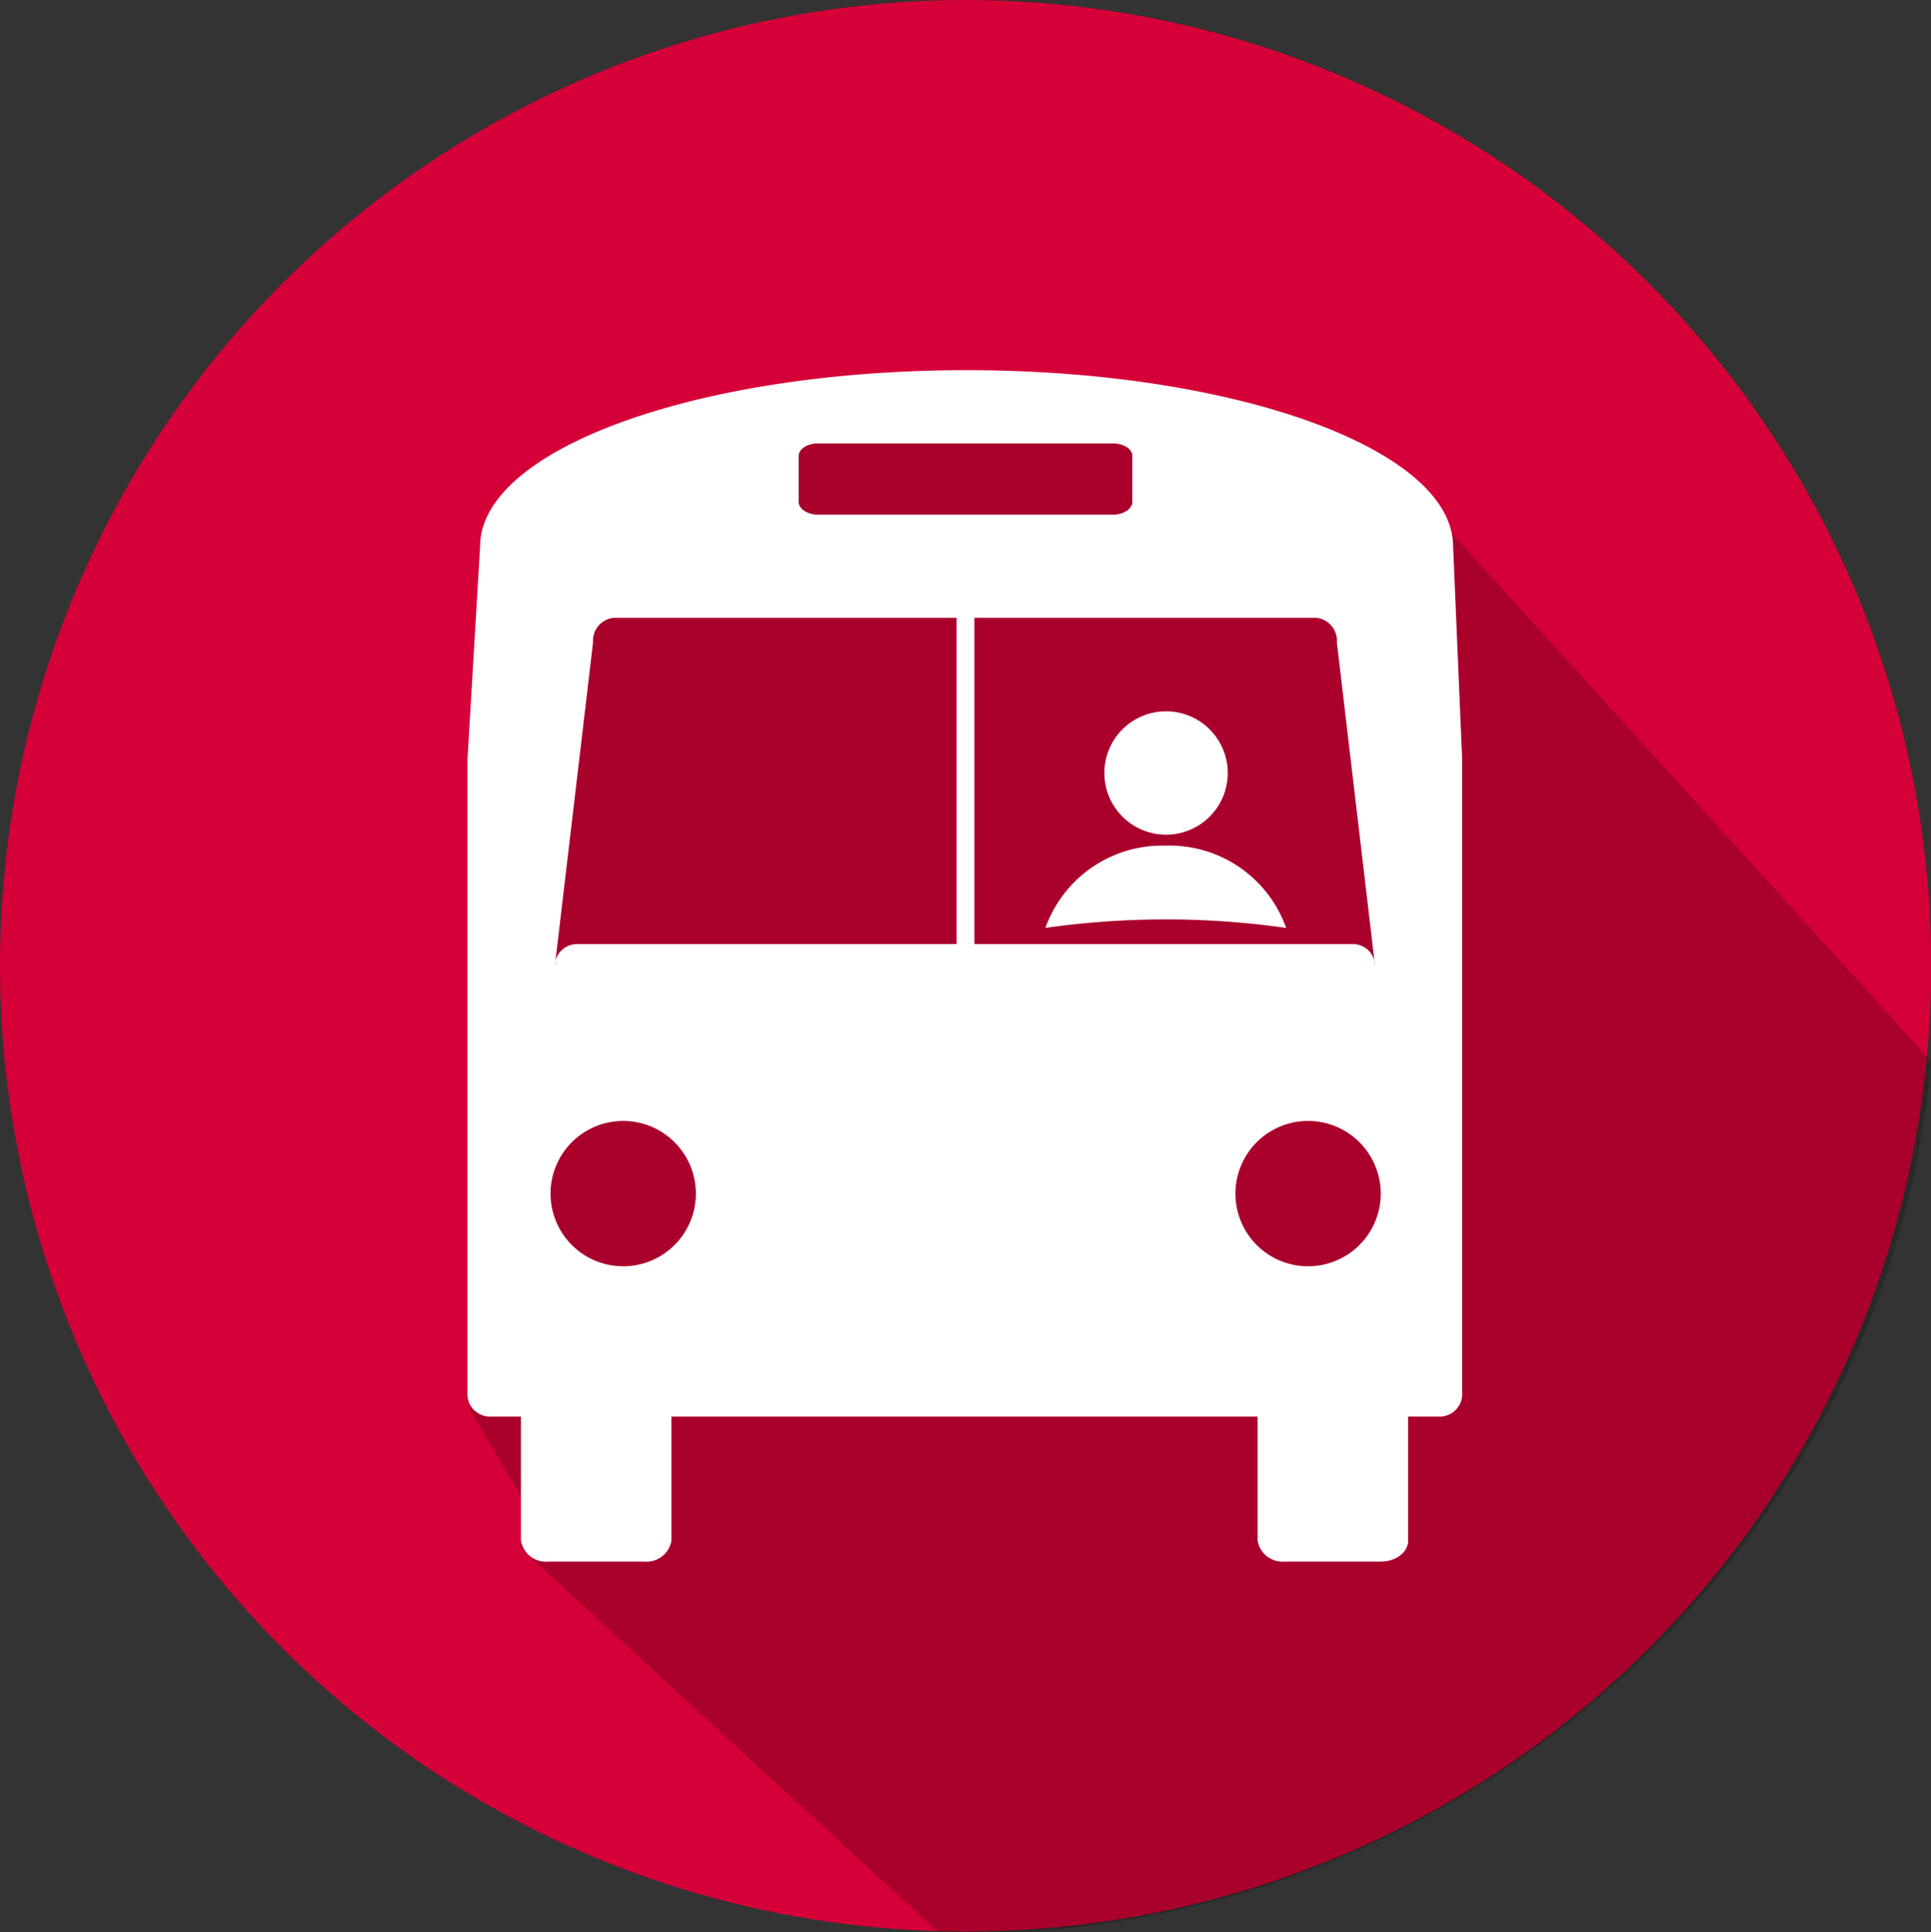
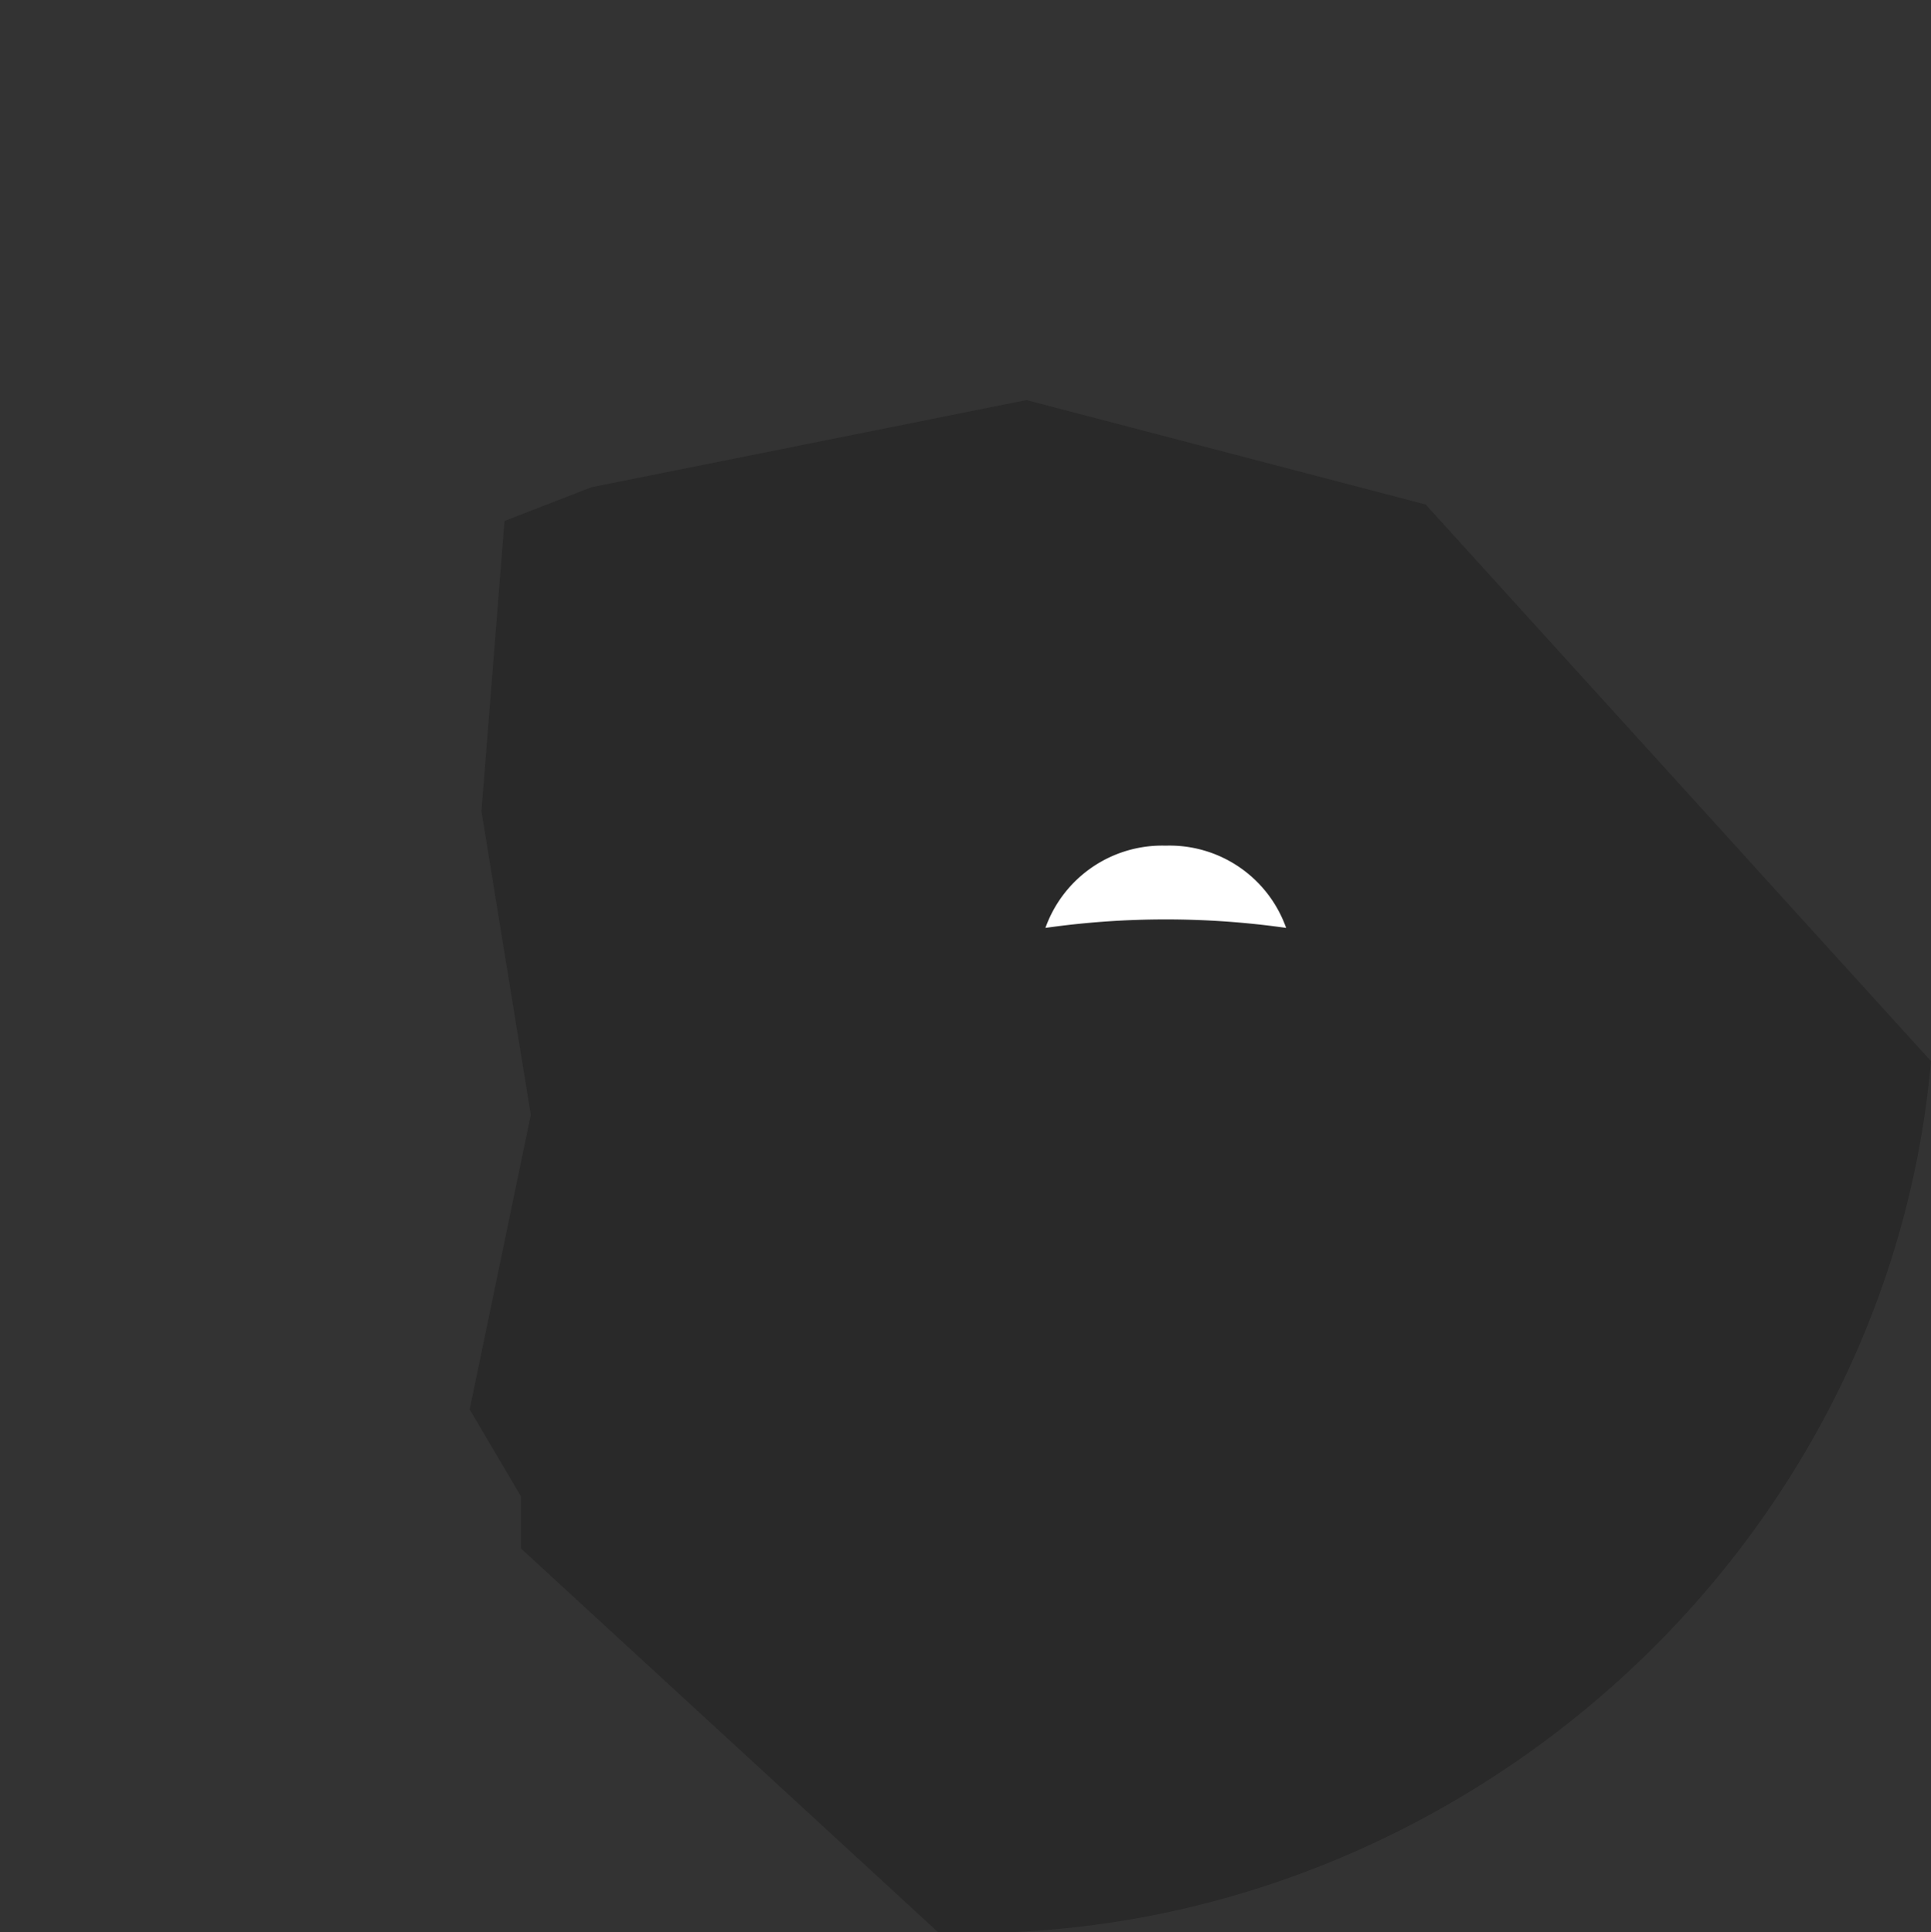
<svg xmlns="http://www.w3.org/2000/svg" viewBox="0 0 70.43 70.46">
  <rect x="0" y="0" width="70.43" height="70.46" fill="#333333" stroke="none" />
  <defs>
    <style>.cls-1{fill:#d50037;}.cls-2{opacity:0.2;}.cls-3{fill:#fff;}</style>
  </defs>
  <title>Ativo 36</title>
  <g id="Camada_2" data-name="Camada 2">
    <g id="Camada_1-2" data-name="Camada 1">
-       <circle class="cls-1" cx="35.22" cy="35.22" r="35.22" />
      <path class="cls-2" d="M37.44,14.59,21.57,17.77,18.4,19l-.84,10.58,1.8,11.08L17.13,51.4,19,54.57v1.9l15.22,14a23.91,23.91,0,0,0,2.54,0C53.93,69.8,68.87,56.24,70.43,38.7L52,18.4" />
-       <path class="cls-3" d="M17.05,27.69V50.78a.82.82,0,0,0,.77.88H19v4.52a.92.92,0,0,0,1,.77h3.49a.92.92,0,0,0,1-.77V51.66H45.87v4.52a.92.92,0,0,0,1,.77h3.49c.57,0,1-.35,1-.77V51.66h1.2a.82.82,0,0,0,.77-.88V27.69L53,19.93h0c0-3.55-7.94-6.43-17.75-6.43s-17.74,2.88-17.74,6.43h0ZM41.3,18.3c0,.26-.32.47-.72.47H29.85c-.4,0-.72-.21-.72-.47V16.63c0-.26.32-.46.72-.46H40.58c.4,0,.72.2.72.46Zm3.76,25.23a2.65,2.65,0,1,1,2.64,2.65A2.65,2.65,0,0,1,45.06,43.53Zm-9.52-21H48a.84.84,0,0,1,.76.9l1.37,11.61a.5.5,0,0,1,0,.17l0-.17a.81.81,0,0,0-.81-.61H35.54Zm-.65,11.9H21.07a.81.81,0,0,0-.81.61l0,.17a.5.5,0,0,1,0-.17l1.37-11.61a.84.84,0,0,1,.76-.9h12.5ZM20.08,43.53a2.65,2.65,0,1,1,2.65,2.65A2.65,2.65,0,0,1,20.08,43.53Z" />
-       <path class="cls-3" d="M42.52,30.44a2.25,2.25,0,1,1,2.26-2.25A2.25,2.25,0,0,1,42.52,30.44Z" />
      <path class="cls-3" d="M42.52,30.84a4.51,4.51,0,0,1,4.39,3,31.24,31.24,0,0,0-8.78,0A4.52,4.52,0,0,1,42.52,30.84Z" />
    </g>
  </g>
</svg>